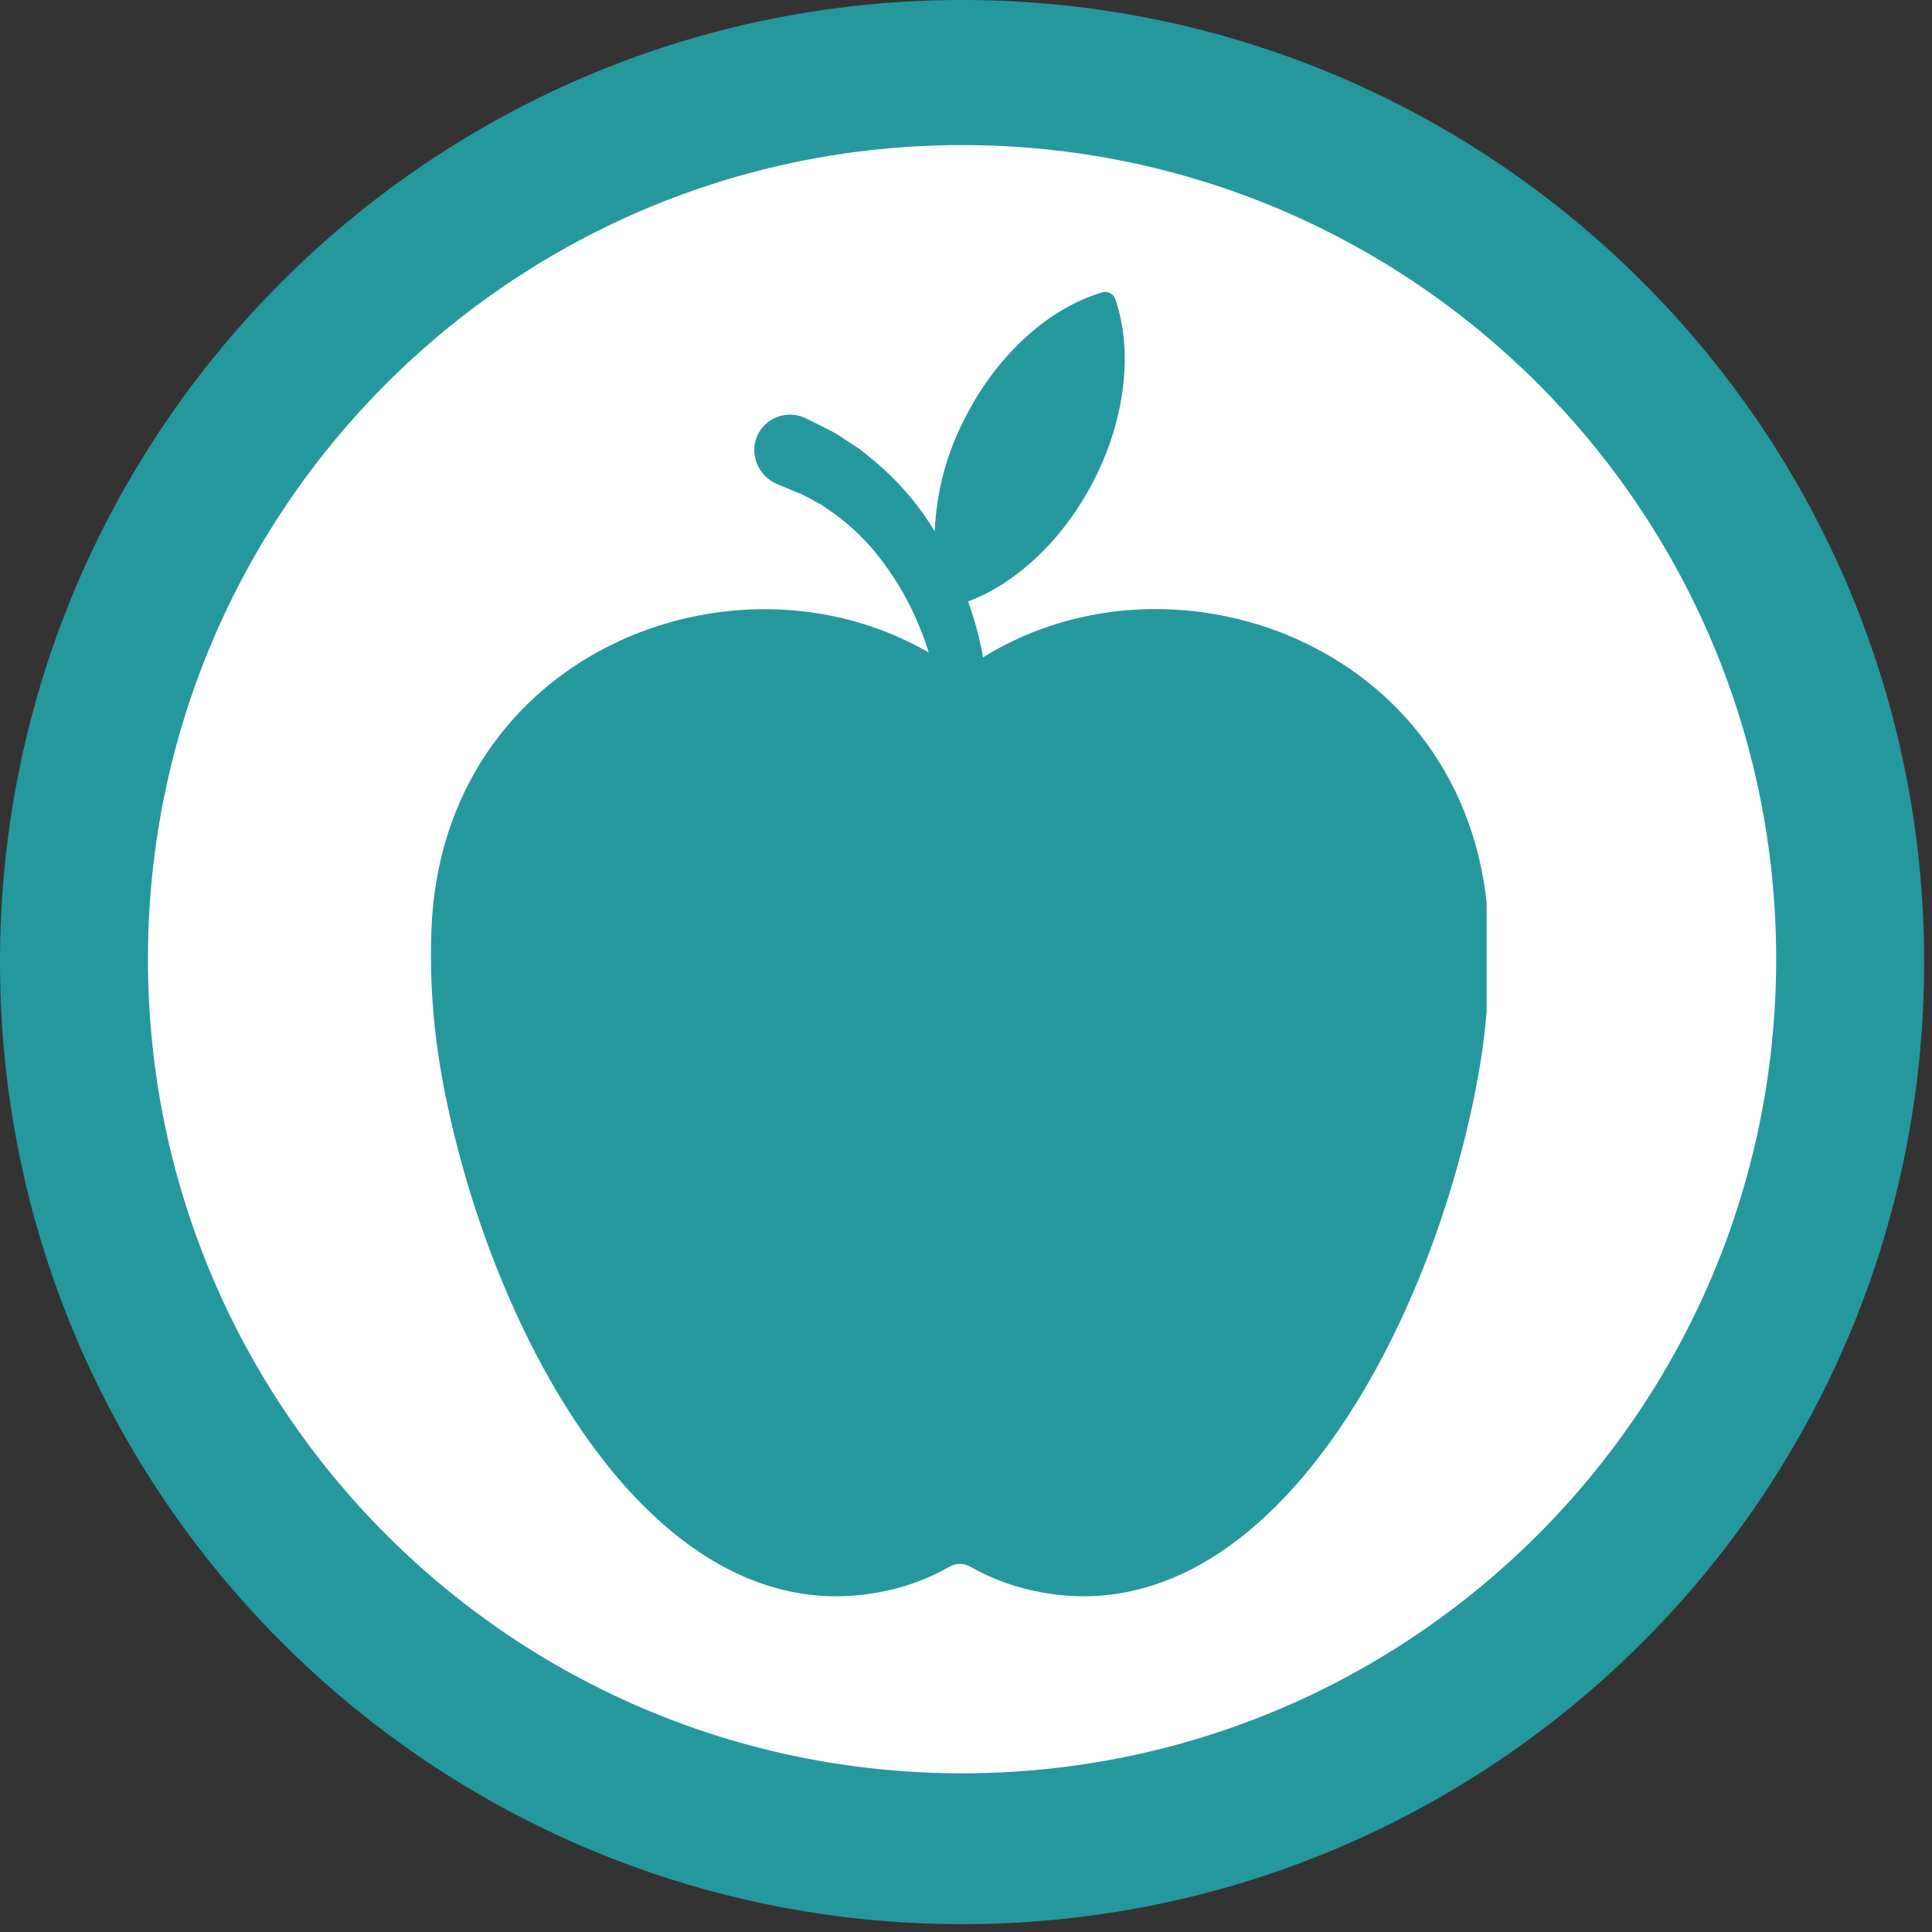
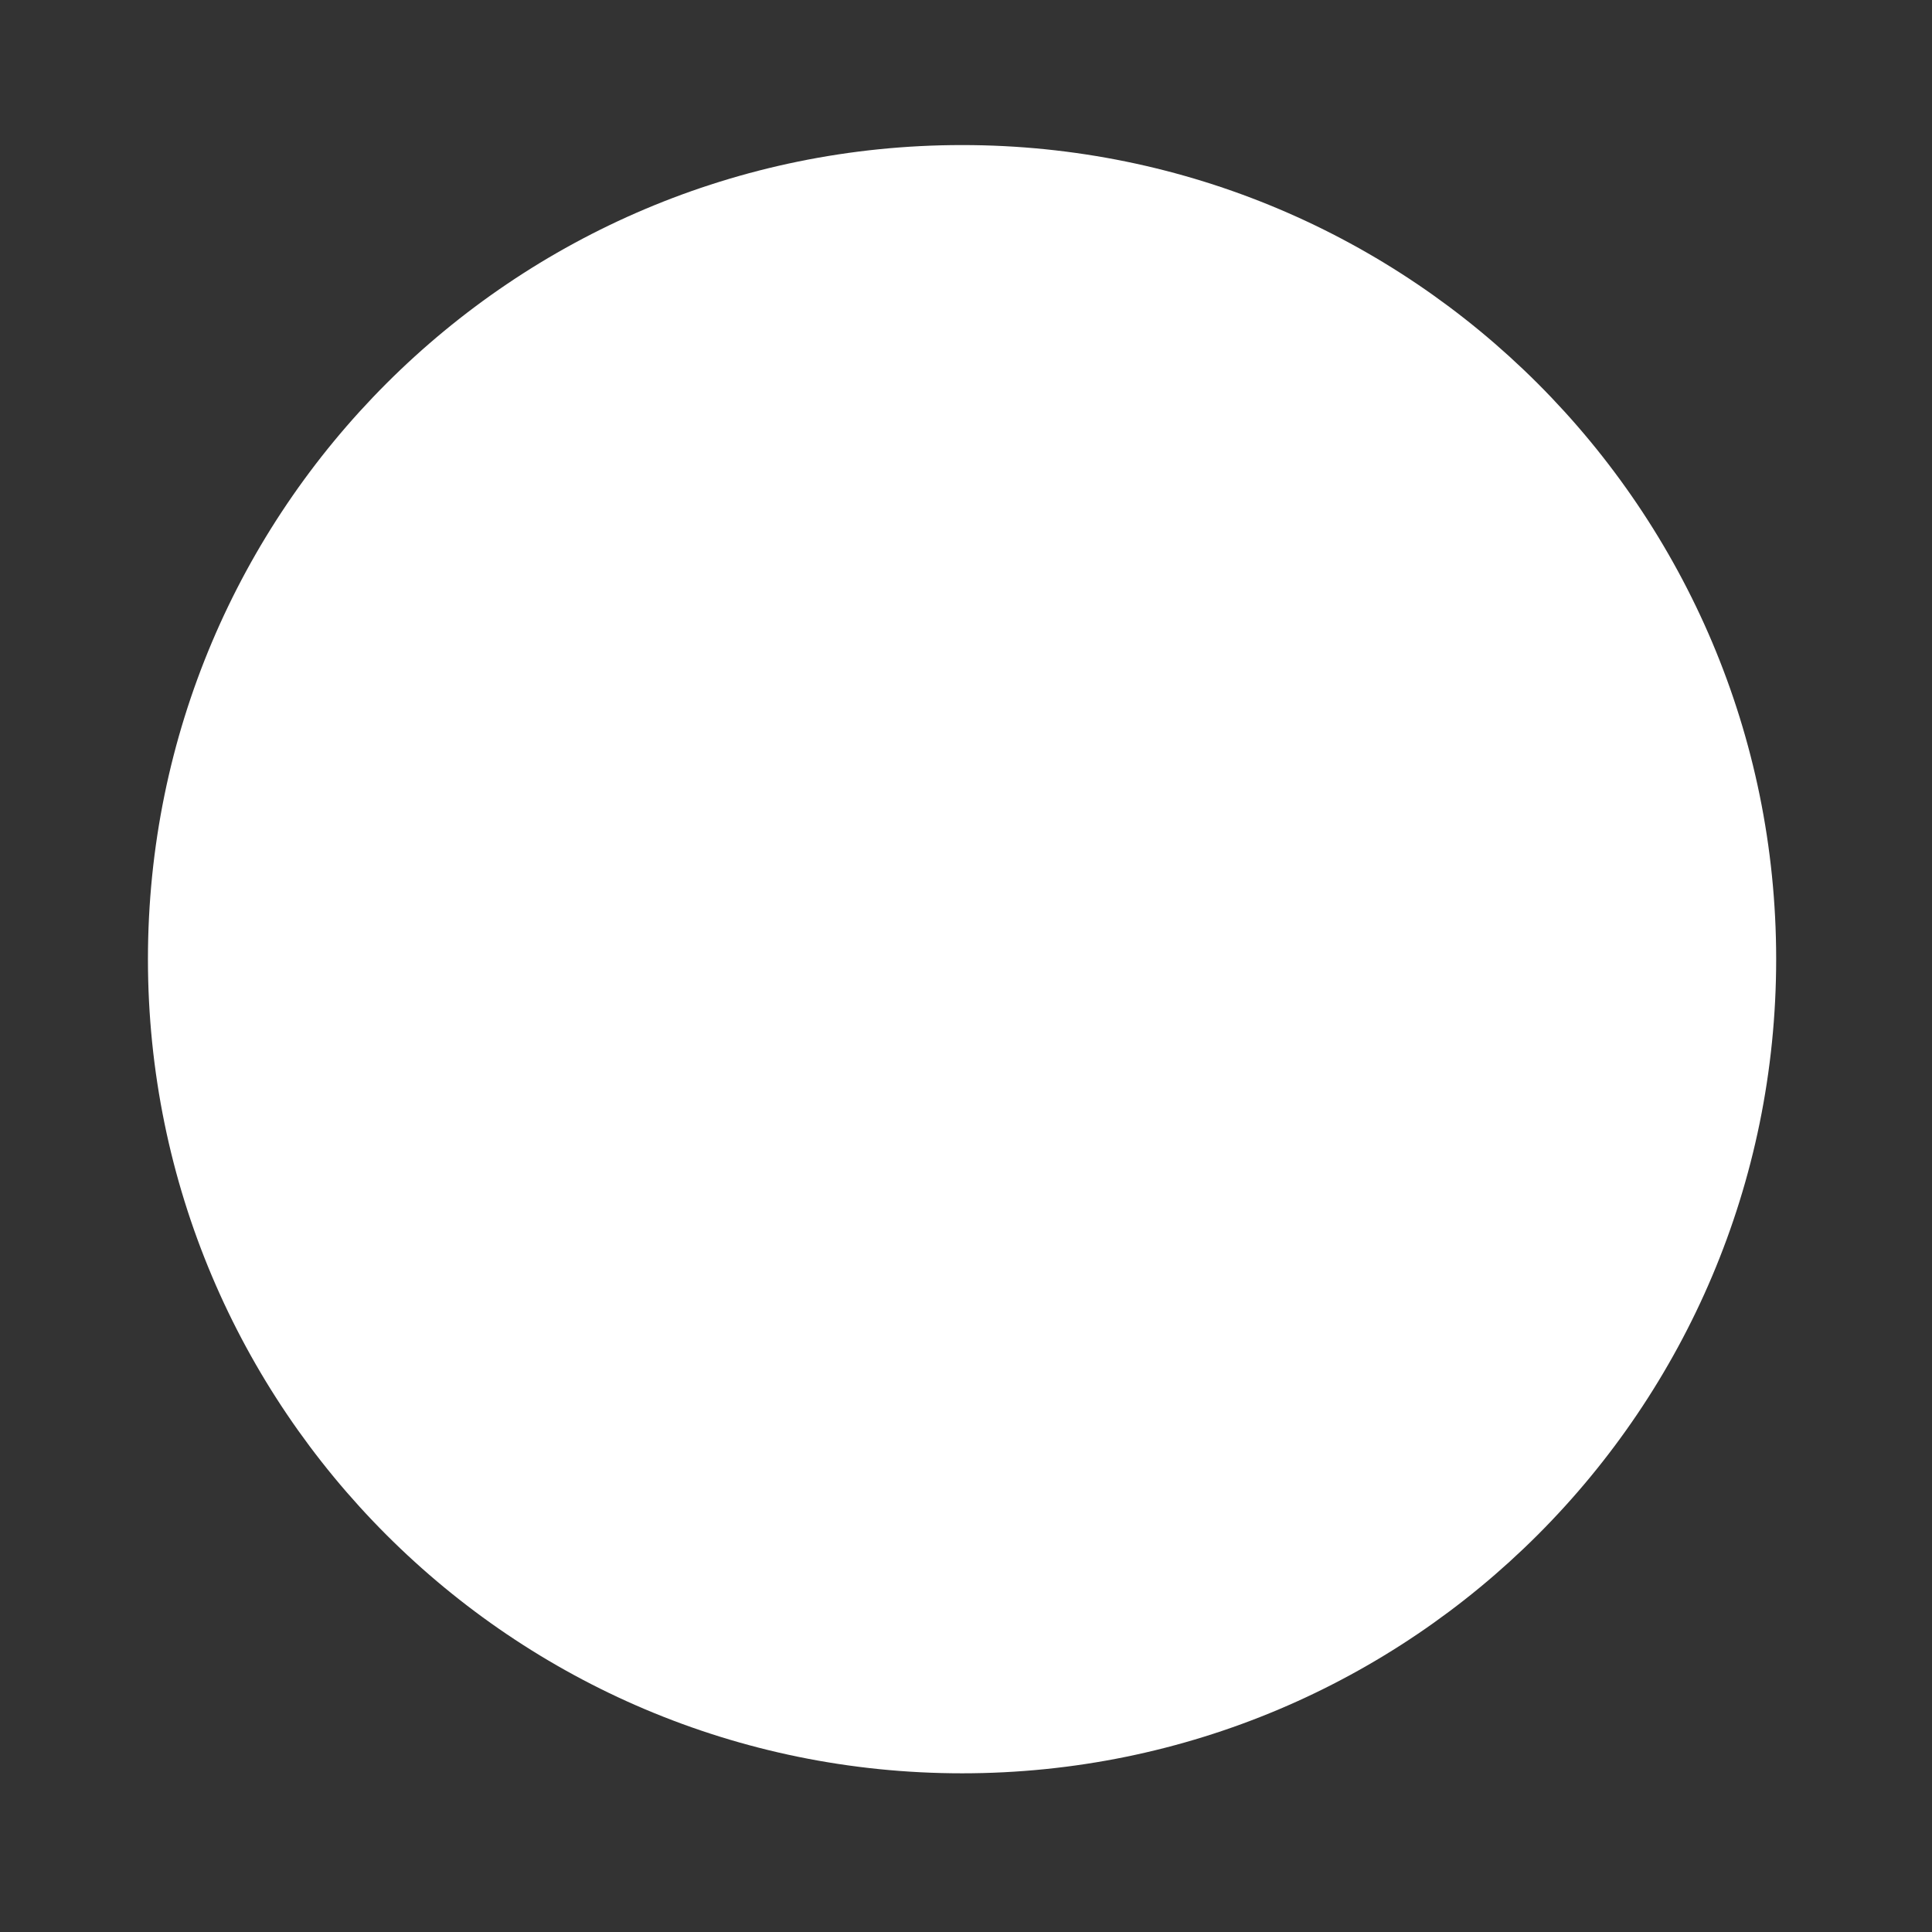
<svg xmlns="http://www.w3.org/2000/svg" width="144" zoomAndPan="magnify" viewBox="0 0 108 108" height="144" preserveAspectRatio="xMidYMid meet" version="1.0">
  <rect x="0" y="0" width="108" height="108" fill="#333333" stroke="none" />
  <defs>
    <clipPath id="f725190e63">
-       <path d="M 0 0 L 107.562 0 L 107.562 107.562 L 0 107.562 Z M 0 0 " clip-rule="nonzero" />
-     </clipPath>
+       </clipPath>
    <clipPath id="d2389ffa1f">
      <path d="M 53.781 0 C 24.078 0 0 24.078 0 53.781 C 0 83.484 24.078 107.562 53.781 107.562 C 83.484 107.562 107.562 83.484 107.562 53.781 C 107.562 24.078 83.484 0 53.781 0 Z M 53.781 0 " clip-rule="nonzero" />
    </clipPath>
    <clipPath id="5f9580da22">
      <path d="M 8.27 8.109 L 99.289 8.109 L 99.289 99.129 L 8.27 99.129 Z M 8.27 8.109 " clip-rule="nonzero" />
    </clipPath>
    <clipPath id="2467459999">
-       <path d="M 53.781 8.109 C 28.645 8.109 8.27 28.484 8.27 53.617 C 8.27 78.754 28.645 99.129 53.781 99.129 C 78.914 99.129 99.289 78.754 99.289 53.617 C 99.289 28.484 78.914 8.109 53.781 8.109 Z M 53.781 8.109 " clip-rule="nonzero" />
+       <path d="M 53.781 8.109 C 28.645 8.109 8.27 28.484 8.27 53.617 C 8.27 78.754 28.645 99.129 53.781 99.129 C 78.914 99.129 99.289 78.754 99.289 53.617 C 99.289 28.484 78.914 8.109 53.781 8.109 Z " clip-rule="nonzero" />
    </clipPath>
    <clipPath id="a286613e28">
      <path d="M 24 16.254 L 83.102 16.254 L 83.102 90 L 24 90 Z M 24 16.254 " clip-rule="nonzero" />
    </clipPath>
  </defs>
  <g clip-path="url(#f725190e63)">
    <g clip-path="url(#d2389ffa1f)">
      <path fill="#25989e" d="M 0 0 L 107.562 0 L 107.562 107.562 L 0 107.562 Z M 0 0 " fill-opacity="1" fill-rule="nonzero" />
    </g>
  </g>
  <g clip-path="url(#5f9580da22)">
    <g clip-path="url(#2467459999)">
      <path fill="#ffffff" d="M 8.27 8.109 L 99.289 8.109 L 99.289 99.129 L 8.27 99.129 Z M 8.27 8.109 " fill-opacity="1" fill-rule="nonzero" />
    </g>
  </g>
  <g clip-path="url(#a286613e28)">
-     <path fill="#25989e" d="M 83.215 51.965 C 82.621 36.32 65.879 29.957 54.953 36.746 L 54.867 36.293 C 54.793 35.938 54.711 35.578 54.617 35.23 C 54.477 34.684 54.305 34.152 54.121 33.621 C 56.777 32.621 59.383 30.242 61.109 26.93 C 62.957 23.363 63.32 19.562 62.352 16.738 C 62.305 16.582 62.207 16.465 62.062 16.391 C 61.918 16.312 61.766 16.297 61.609 16.344 C 58.742 17.191 55.855 19.676 54.004 23.246 C 52.938 25.266 52.352 27.418 52.25 29.703 C 52.152 29.543 52.059 29.383 51.953 29.223 C 51.117 27.949 50.117 26.82 48.957 25.836 C 48.66 25.594 48.367 25.344 48.062 25.109 L 47.098 24.477 C 46.938 24.379 46.777 24.262 46.605 24.172 L 46.09 23.902 L 45.051 23.387 L 44.922 23.328 C 44.66 23.223 44.391 23.172 44.109 23.18 C 43.824 23.188 43.555 23.25 43.301 23.371 C 43.047 23.492 42.824 23.66 42.641 23.875 C 42.457 24.086 42.324 24.328 42.242 24.602 C 42.172 24.844 42.152 25.094 42.176 25.348 C 42.199 25.602 42.27 25.844 42.383 26.07 C 42.496 26.301 42.648 26.5 42.836 26.672 C 43.023 26.844 43.234 26.977 43.473 27.07 L 43.586 27.121 L 44.379 27.449 L 44.777 27.609 C 44.906 27.668 45.031 27.746 45.172 27.812 L 45.938 28.23 C 46.176 28.391 46.41 28.566 46.652 28.727 C 47.617 29.43 48.465 30.254 49.191 31.203 C 49.945 32.176 50.578 33.223 51.098 34.34 C 51.352 34.906 51.59 35.484 51.789 36.074 C 51.836 36.203 51.875 36.328 51.914 36.473 C 40.984 30.145 24.711 36.547 24.117 51.965 C 24.016 54.668 24.203 57.352 24.672 60.016 C 27.109 73.82 36.137 91.316 49.016 89.031 C 50.457 88.785 51.816 88.297 53.09 87.578 C 53.473 87.367 53.852 87.367 54.234 87.578 C 55.508 88.297 56.867 88.781 58.309 89.031 C 71.188 91.305 80.219 73.82 82.652 60.016 C 83.125 57.352 83.309 54.668 83.207 51.965 Z M 83.215 51.965 " fill-opacity="1" fill-rule="nonzero" />
-   </g>
+     </g>
</svg>